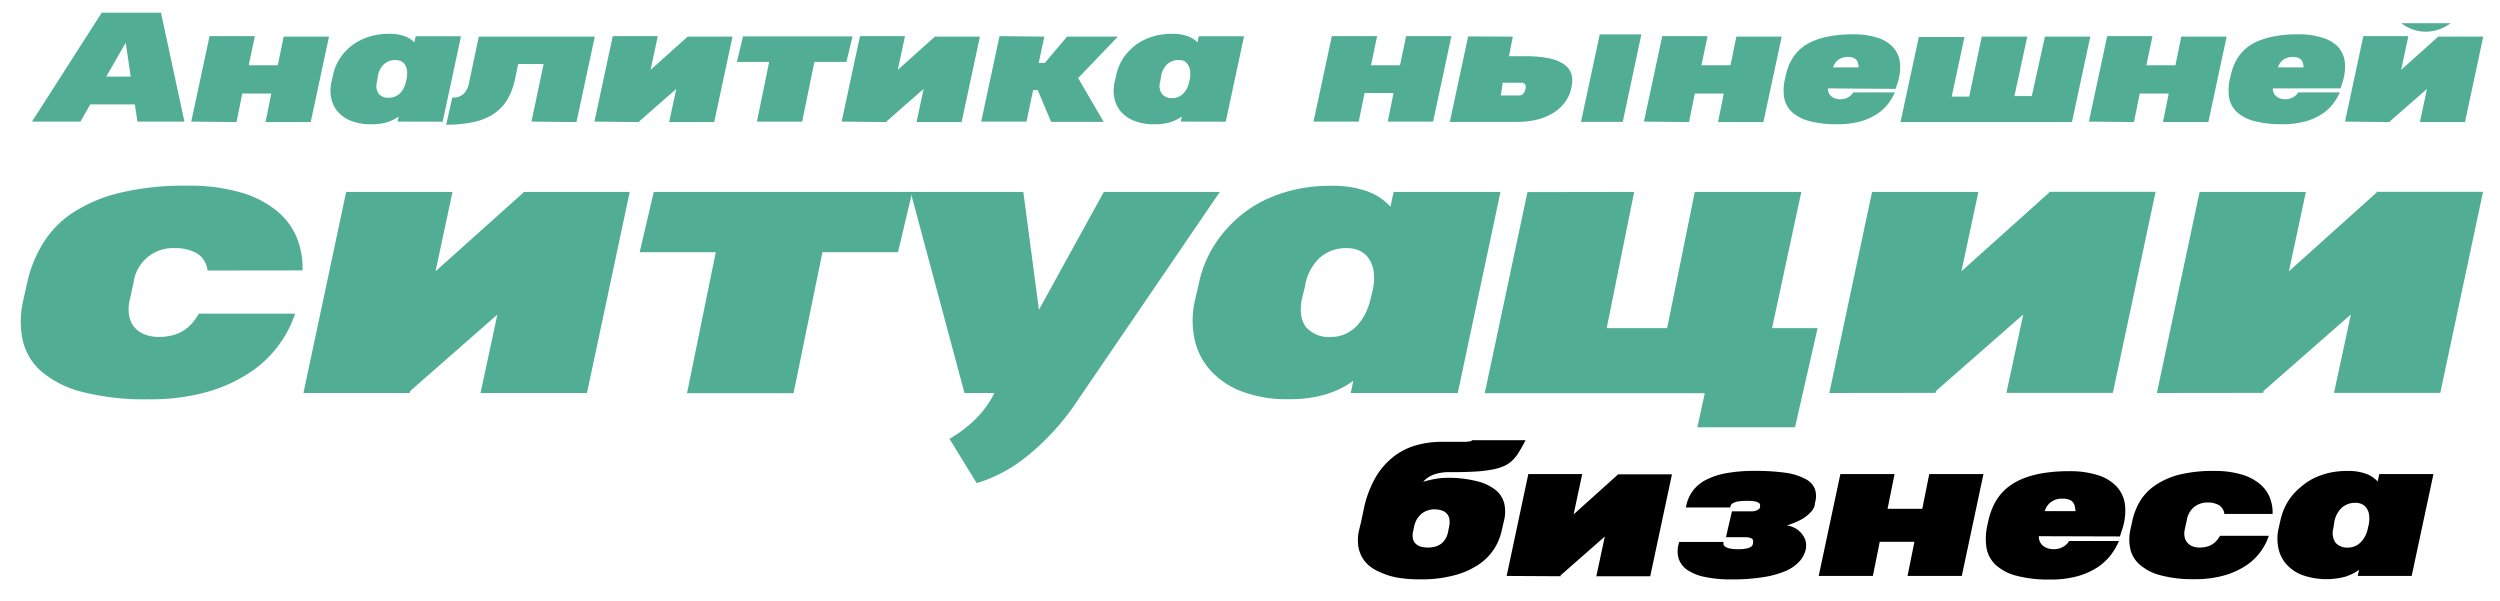
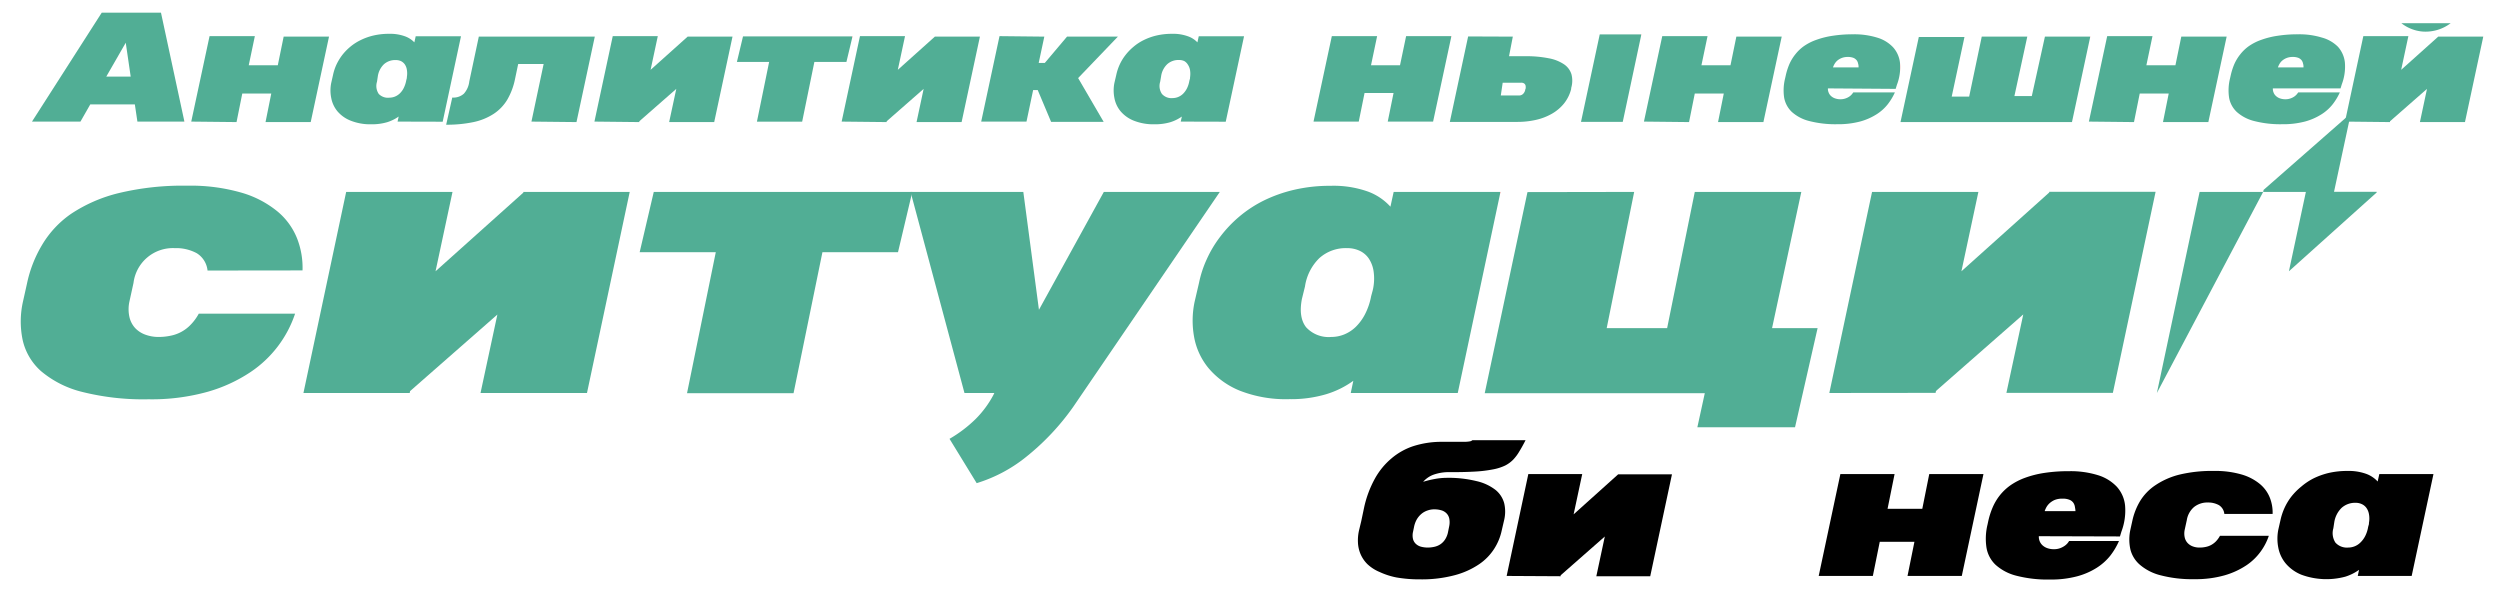
<svg xmlns="http://www.w3.org/2000/svg" xmlns:xlink="http://www.w3.org/1999/xlink" id="Слой_1" data-name="Слой 1" viewBox="0 0 409.55 98.45">
  <defs>
    <style>.cls-1{fill:url(#Новый_образец_градиента_3);}.cls-2{fill:url(#Новый_образец_градиента_3-2);}.cls-3{fill:url(#Новый_образец_градиента_3-3);}.cls-4{fill:url(#Новый_образец_градиента_3-4);}.cls-5{fill:url(#Новый_образец_градиента_3-5);}.cls-6{fill:url(#Новый_образец_градиента_3-6);}.cls-7{fill:url(#Новый_образец_градиента_3-7);}.cls-8{fill:url(#Новый_образец_градиента_3-8);}.cls-9{fill:url(#Новый_образец_градиента_3-9);}.cls-10{fill:url(#Новый_образец_градиента_3-10);}.cls-11{fill:url(#Новый_образец_градиента_3-11);}.cls-12{fill:url(#Новый_образец_градиента_3-12);}.cls-13{fill:url(#Новый_образец_градиента_3-13);}.cls-14{fill:url(#Новый_образец_градиента_3-14);}.cls-15{fill:url(#Новый_образец_градиента_3-15);}.cls-16{fill:url(#Новый_образец_градиента_3-16);}.cls-17{fill:url(#Новый_образец_градиента_3-17);}.cls-18{fill:url(#Новый_образец_градиента_3-18);}.cls-19{fill:url(#Новый_образец_градиента_3-19);}.cls-20{fill:url(#Новый_образец_градиента_3-20);}.cls-21{fill:url(#Новый_образец_градиента_3-21);}.cls-22{fill:url(#Новый_образец_градиента_3-22);}.cls-23{fill:url(#Новый_образец_градиента_3-23);}.cls-24{fill:url(#Новый_образец_градиента_3-24);}.cls-25{fill:url(#Новый_образец_градиента_3-25);}</style>
    <linearGradient id="Новый_образец_градиента_3" x1="5.24" y1="11" x2="30.21" y2="11" gradientUnits="userSpaceOnUse">
      <stop offset="1" stop-color="#51ae95" />
      <stop offset="1" stop-color="#d87069" />
    </linearGradient>
    <linearGradient id="Новый_образец_градиента_3-2" x1="31.33" y1="12.94" x2="53.9" y2="12.94" xlink:href="#Новый_образец_градиента_3" />
    <linearGradient id="Новый_образец_градиента_3-3" x1="54.15" y1="12.95" x2="75.52" y2="12.95" xlink:href="#Новый_образец_градиента_3" />
    <linearGradient id="Новый_образец_градиента_3-4" x1="73.09" y1="13.18" x2="97.43" y2="13.18" xlink:href="#Новый_образец_градиента_3" />
    <linearGradient id="Новый_образец_градиента_3-5" x1="97.38" y1="12.94" x2="120.04" y2="12.94" xlink:href="#Новый_образец_градиента_3" />
    <linearGradient id="Новый_образец_градиента_3-6" x1="120.73" y1="12.95" x2="139.65" y2="12.95" xlink:href="#Новый_образец_градиента_3" />
    <linearGradient id="Новый_образец_градиента_3-7" x1="137.88" y1="12.94" x2="160.54" y2="12.94" xlink:href="#Новый_образец_градиента_3" />
    <linearGradient id="Новый_образец_градиента_3-8" x1="160.69" y1="12.94" x2="183.13" y2="12.94" xlink:href="#Новый_образец_градиента_3" />
    <linearGradient id="Новый_образец_градиента_3-9" x1="182.44" y1="12.95" x2="203.82" y2="12.95" xlink:href="#Новый_образец_градиента_3" />
    <linearGradient id="Новый_образец_градиента_3-10" x1="215.18" y1="12.94" x2="237.74" y2="12.94" xlink:href="#Новый_образец_градиента_3" />
    <linearGradient id="Новый_образец_градиента_3-11" x1="237.45" y1="12.75" x2="268.89" y2="12.75" xlink:href="#Новый_образец_градиента_3" />
    <linearGradient id="Новый_образец_градиента_3-12" x1="269.31" y1="12.94" x2="291.88" y2="12.94" xlink:href="#Новый_образец_градиента_3" />
    <linearGradient id="Новый_образец_градиента_3-13" x1="292.19" y1="12.95" x2="311.31" y2="12.95" xlink:href="#Новый_образец_градиента_3" />
    <linearGradient id="Новый_образец_градиента_3-14" x1="311.34" y1="12.94" x2="342.43" y2="12.94" xlink:href="#Новый_образец_градиента_3" />
    <linearGradient id="Новый_образец_градиента_3-15" x1="342.2" y1="12.94" x2="364.77" y2="12.94" xlink:href="#Новый_образец_градиента_3" />
    <linearGradient id="Новый_образец_градиента_3-16" x1="365.08" y1="12.95" x2="384.2" y2="12.95" xlink:href="#Новый_образец_градиента_3" />
    <linearGradient id="Новый_образец_градиента_3-17" x1="384.16" y1="11.86" x2="406.82" y2="11.86" xlink:href="#Новый_образец_градиента_3" />
    <linearGradient id="Новый_образец_градиента_3-18" x1="3.31" y1="47.92" x2="49.6" y2="47.92" xlink:href="#Новый_образец_градиента_3" />
    <linearGradient id="Новый_образец_градиента_3-19" x1="49.71" y1="47.91" x2="103.18" y2="47.91" xlink:href="#Новый_образец_градиента_3" />
    <linearGradient id="Новый_образец_градиента_3-20" x1="104.79" y1="47.92" x2="149.45" y2="47.92" xlink:href="#Новый_образец_градиента_3" />
    <linearGradient id="Новый_образец_градиента_3-21" x1="149.17" y1="55.3" x2="199.86" y2="55.3" xlink:href="#Новый_образец_градиента_3" />
    <linearGradient id="Новый_образец_градиента_3-22" x1="195.36" y1="47.92" x2="245.79" y2="47.92" xlink:href="#Новый_образец_градиента_3" />
    <linearGradient id="Новый_образец_градиента_3-23" x1="243.23" y1="50.71" x2="297.76" y2="50.71" xlink:href="#Новый_образец_градиента_3" />
    <linearGradient id="Новый_образец_градиента_3-24" x1="299.68" y1="47.91" x2="353.15" y2="47.91" xlink:href="#Новый_образец_градиента_3" />
    <linearGradient id="Новый_образец_градиента_3-25" x1="353.34" y1="47.91" x2="406.82" y2="47.91" xlink:href="#Новый_образец_градиента_3" />
  </defs>
  <title>text</title>
  <path class="cls-1" d="M5.24,19.92,16.67,2.07h9.7l3.84,17.85h-7.7l-.42-2.82h-7.3l-1.61,2.82Zm12.17-7.37h4L20.6,7Z" />
  <path class="cls-2" d="M31.33,19.92l3-14h7.42l-1,4.77h4.76L46.47,6H53.9l-3,14H43.5l.94-4.68H39.69l-.94,4.68Z" />
  <path class="cls-3" d="M65.13,19.92l.18-.83a6.67,6.67,0,0,1-1.89.93,8.77,8.77,0,0,1-2.56.34,8.64,8.64,0,0,1-3.43-.6,5.43,5.43,0,0,1-2.17-1.55,4.81,4.81,0,0,1-1-2.17,6.13,6.13,0,0,1,0-2.45l.3-1.33a8.06,8.06,0,0,1,.53-1.62,8.92,8.92,0,0,1,.93-1.56,8.69,8.69,0,0,1,1.33-1.39A8.25,8.25,0,0,1,59.1,6.56a9.64,9.64,0,0,1,2.12-.75,11,11,0,0,1,2.5-.27,7.1,7.1,0,0,1,2.6.4,4,4,0,0,1,1.56,1l.22-1h7.42l-3,14Zm-3.37-6.53a2.32,2.32,0,0,0,.29,2A2.08,2.08,0,0,0,63.8,16a2.46,2.46,0,0,0,.88-.17,2.54,2.54,0,0,0,.81-.52,3.2,3.2,0,0,0,.65-.89,4.59,4.59,0,0,0,.41-1.25l.1-.39,0-.15a3.6,3.6,0,0,0,0-1.22,2.14,2.14,0,0,0-.34-.87,1.69,1.69,0,0,0-.63-.53,2,2,0,0,0-.86-.17,2.75,2.75,0,0,0-1.93.69,3.44,3.44,0,0,0-1,2Z" />
  <path class="cls-4" d="M87.06,19.92l2-9.44H84.89L84.36,13a11,11,0,0,1-1.27,3.35,7.23,7.23,0,0,1-2.23,2.31A9.69,9.69,0,0,1,77.57,20a21.15,21.15,0,0,1-4.48.43l1-4.45A2.55,2.55,0,0,0,76,15.34a3.62,3.62,0,0,0,.88-2L78.44,6h19l-3,14Z" />
  <path class="cls-5" d="M97.38,19.92l3-14h7.38l-1.18,5.52L112.65,6V6H120l-3,14h-7.38l1.17-5.44-6.06,5.31,0,.13Z" />
  <path class="cls-6" d="M133.41,10.15l-2,9.78H124l2-9.78h-5.28l1-4.19h17.94l-1,4.19Z" />
  <path class="cls-7" d="M137.88,19.92l3-14h7.38l-1.18,5.52L153.15,6V6h7.38l-3,14h-7.38l1.16-5.44-6.06,5.31,0,.13Z" />
  <path class="cls-8" d="M171.08,6l-.92,4.31h1L174.8,6h8.33l-6.51,6.79,4.18,7.17h-8.61L170,14.75h-.75l-1.09,5.17h-7.42l3-14Z" />
  <path class="cls-9" d="M193.43,19.92l.18-.83a6.67,6.67,0,0,1-1.89.93,8.82,8.82,0,0,1-2.56.34,8.69,8.69,0,0,1-3.44-.6,5.47,5.47,0,0,1-2.16-1.55,4.71,4.71,0,0,1-1-2.17,6.32,6.32,0,0,1,0-2.45l.31-1.33a8.06,8.06,0,0,1,.53-1.62,7.84,7.84,0,0,1,.93-1.56,8.69,8.69,0,0,1,1.33-1.39,8,8,0,0,1,1.72-1.13,9.74,9.74,0,0,1,2.11-.75,11,11,0,0,1,2.5-.27,7.07,7.07,0,0,1,2.6.4,3.93,3.93,0,0,1,1.57,1l.22-1h7.42l-3,14Zm-3.37-6.53a2.32,2.32,0,0,0,.29,2,2.07,2.07,0,0,0,1.75.68,2.5,2.5,0,0,0,.88-.17,2.54,2.54,0,0,0,.81-.52,3.41,3.41,0,0,0,.65-.89,4.27,4.27,0,0,0,.4-1.25l.11-.39,0-.15a3.88,3.88,0,0,0,0-1.22,2.3,2.3,0,0,0-.34-.87A1.69,1.69,0,0,0,194,10a2,2,0,0,0-.86-.17,2.73,2.73,0,0,0-1.93.69,3.38,3.38,0,0,0-1,2Z" />
  <path class="cls-10" d="M215.18,19.92l3-14h7.42l-1,4.77h4.75l1-4.77h7.42l-3,14h-7.43l.95-4.68h-4.75l-.95,4.68Z" />
  <path class="cls-11" d="M247.83,6l-.62,3.21h2.65a18.46,18.46,0,0,1,3.87.34,6.58,6.58,0,0,1,2.51,1,3.07,3.07,0,0,1,1.2,1.63,4.18,4.18,0,0,1-.05,2.24l0,.16a6.27,6.27,0,0,1-1.17,2.37,7.07,7.07,0,0,1-2,1.69,9.38,9.38,0,0,1-2.61,1,13.55,13.55,0,0,1-3,.33h-11.1l3-14Zm2.11,8.48a2.16,2.16,0,0,0,0-.28.67.67,0,0,0-.07-.31.62.62,0,0,0-.22-.24.9.9,0,0,0-.48-.1h-3l-.31,2.09h3a.9.9,0,0,0,.71-.32,1.27,1.27,0,0,0,.31-.71Zm18.95-8.85-3.05,14.33H259l3.07-14.33Z" />
  <path class="cls-12" d="M269.31,19.92l3-14h7.42l-1,4.77h4.76L284.45,6h7.43l-3,14h-7.43l.94-4.68h-4.75l-.94,4.68Z" />
  <path class="cls-13" d="M299.45,14.48a1.51,1.51,0,0,0,.11.66,1.47,1.47,0,0,0,.38.57,1.79,1.79,0,0,0,.66.4,2.59,2.59,0,0,0,.93.15,2.42,2.42,0,0,0,.79-.13,2.55,2.55,0,0,0,.62-.3,2.22,2.22,0,0,0,.42-.37,2.91,2.91,0,0,0,.24-.32h6.82a9.51,9.51,0,0,1-1.16,1.93,7.28,7.28,0,0,1-1.85,1.66,9.87,9.87,0,0,1-2.7,1.18,14,14,0,0,1-3.71.44,17.17,17.17,0,0,1-4.64-.53,6.7,6.7,0,0,1-2.83-1.49A4.28,4.28,0,0,1,292.28,16a8.11,8.11,0,0,1,.15-3.14l.1-.44a10.81,10.81,0,0,1,.59-1.88,7.3,7.3,0,0,1,1-1.65,6.78,6.78,0,0,1,1.45-1.37,8.52,8.52,0,0,1,2-1,13.79,13.79,0,0,1,2.66-.66,21.38,21.38,0,0,1,3.38-.24,12.67,12.67,0,0,1,3.9.54,5.86,5.86,0,0,1,2.61,1.58,4.57,4.57,0,0,1,1.14,2.58,8,8,0,0,1-.51,3.58l-.2.66Zm.81-3.44h4.21c0-.19,0-.38-.07-.59a1.33,1.33,0,0,0-.22-.55,1.38,1.38,0,0,0-.52-.41,2.52,2.52,0,0,0-1-.16,2.65,2.65,0,0,0-1,.19,2.6,2.6,0,0,0-.71.44,2.46,2.46,0,0,0-.44.56,3.44,3.44,0,0,0-.23.51Z" />
  <path class="cls-14" d="M342.43,6l-3,14H311.34l3-13.94h7.48l-2.09,9.76h2.86L324.65,6h7.46L330,15.74h2.85L335,6Z" />
  <path class="cls-15" d="M342.2,19.92l3-14h7.42l-1,4.77h4.76L357.34,6h7.43l-3,14h-7.43l.94-4.68h-4.75l-.94,4.68Z" />
  <path class="cls-16" d="M372.34,14.48a1.51,1.51,0,0,0,.11.66,1.47,1.47,0,0,0,.38.57,1.84,1.84,0,0,0,.65.4,2.69,2.69,0,0,0,.94.15,2.42,2.42,0,0,0,.79-.13,2.55,2.55,0,0,0,.62-.3,2.22,2.22,0,0,0,.42-.37,2.91,2.91,0,0,0,.24-.32h6.82a9.51,9.51,0,0,1-1.16,1.93,7.28,7.28,0,0,1-1.85,1.66,9.87,9.87,0,0,1-2.7,1.18,14,14,0,0,1-3.71.44,17.17,17.17,0,0,1-4.64-.53,6.7,6.7,0,0,1-2.83-1.49A4.22,4.22,0,0,1,365.17,16a8.11,8.11,0,0,1,.15-3.14l.1-.44a10.81,10.81,0,0,1,.59-1.88,7.3,7.3,0,0,1,1-1.65,6.78,6.78,0,0,1,1.45-1.37,8.52,8.52,0,0,1,2-1,13.79,13.79,0,0,1,2.66-.66,21.38,21.38,0,0,1,3.38-.24,12.56,12.56,0,0,1,3.89.54A5.84,5.84,0,0,1,383,7.66a4.57,4.57,0,0,1,1.14,2.58,8.15,8.15,0,0,1-.51,3.58l-.2.66Zm.81-3.44h4.21c0-.19,0-.38-.07-.59a1.33,1.33,0,0,0-.22-.55,1.38,1.38,0,0,0-.52-.41,2.52,2.52,0,0,0-1-.16,2.65,2.65,0,0,0-1,.19,2.6,2.6,0,0,0-.71.44,2.21,2.21,0,0,0-.44.56,3.44,3.44,0,0,0-.23.51Z" />
  <path class="cls-17" d="M384.16,19.92l3-14h7.38l-1.18,5.52L399.43,6V6h7.38l-3,14h-7.38l1.16-5.44-6.06,5.31,0,.13ZM393.39,3.8a6.53,6.53,0,0,0,3.38,1.36,6.8,6.8,0,0,0,4.7-1.36" />
  <path class="cls-18" d="M34,44.32a3.79,3.79,0,0,0-1.77-2.84,7.1,7.1,0,0,0-3.6-.83,6.5,6.5,0,0,0-6.76,5.7l-.67,3.06a5.89,5.89,0,0,0,0,2.51,4,4,0,0,0,.93,1.81,4.29,4.29,0,0,0,1.67,1.09,6.23,6.23,0,0,0,2.2.38,9.36,9.36,0,0,0,1.93-.2,6.15,6.15,0,0,0,3.32-1.82,8,8,0,0,0,1.31-1.79H48.34a18.59,18.59,0,0,1-7.28,9.55,24.91,24.91,0,0,1-7,3.23,34.06,34.06,0,0,1-9.74,1.24,41,41,0,0,1-10.91-1.22,16.59,16.59,0,0,1-6.7-3.4,9.63,9.63,0,0,1-3-5.1,14.86,14.86,0,0,1,.07-6.36l.64-2.87a20.45,20.45,0,0,1,2.48-6.35A16.26,16.26,0,0,1,11.69,35a24.6,24.6,0,0,1,7.77-3.37,44.79,44.79,0,0,1,11.19-1.21,30,30,0,0,1,9,1.17,16.49,16.49,0,0,1,5.88,3.11,11.07,11.07,0,0,1,3.17,4.44,13.16,13.16,0,0,1,.86,5.16Z" />
  <path class="cls-19" d="M49.71,64.38l7-32.94H74.13l-2.78,13L85.74,31.55l0-.11h17.42l-7,32.94H78.72l2.76-12.85L67.18,64.07l-.06.31Z" />
  <path class="cls-20" d="M134.73,41.32,130,64.41H112.55l4.71-23.09H104.79l2.31-9.88h42.35l-2.34,9.88Z" />
  <path class="cls-21" d="M149.17,31.44h18.47l2.56,19.31,10.63-19.31h19l-24,35.19a39.73,39.73,0,0,1-7.68,8.18A24.15,24.15,0,0,1,160,79.15l-4.45-7.26a21.42,21.42,0,0,0,4.27-3.24,16.56,16.56,0,0,0,2.91-3.93l.16-.34H158Z" />
  <path class="cls-22" d="M221.28,64.38l.42-2a14.93,14.93,0,0,1-4.45,2.2,20.12,20.12,0,0,1-6,.81A20.69,20.69,0,0,1,203.1,64,13.18,13.18,0,0,1,198,60.33a11.12,11.12,0,0,1-2.38-5.12,15,15,0,0,1,.08-5.77l.73-3.14a17.86,17.86,0,0,1,1.25-3.81,18.64,18.64,0,0,1,2.2-3.69A20.64,20.64,0,0,1,203,35.5a20.06,20.06,0,0,1,4.06-2.66,23.3,23.3,0,0,1,5-1.76,25.65,25.65,0,0,1,5.9-.64,16.8,16.8,0,0,1,6.13.94,9.29,9.29,0,0,1,3.69,2.48l.53-2.42h17.5l-7,32.94Zm-8-15.41q-.58,3,.68,4.63a5,5,0,0,0,4.13,1.6,5.66,5.66,0,0,0,2.09-.4,6,6,0,0,0,1.91-1.24,8.07,8.07,0,0,0,1.53-2.09,10.65,10.65,0,0,0,1-2.95l.25-.92.08-.36a8.29,8.29,0,0,0,.06-2.88,5.11,5.11,0,0,0-.81-2.06,3.72,3.72,0,0,0-1.49-1.23,4.7,4.7,0,0,0-2-.42,6.49,6.49,0,0,0-4.57,1.63,8.14,8.14,0,0,0-2.36,4.66Z" />
  <path class="cls-23" d="M267.71,31.44l-4.5,22.31h9.9l4.53-22.31h17.45L290.3,53.75h7.46L294.06,70h-16l1.22-5.59H243.23l7-32.94Z" />
  <path class="cls-24" d="M299.68,64.38l7-32.94H324.1l-2.78,13,14.39-12.91,0-.11h17.42l-7,32.94H328.69l2.76-12.85-14.3,12.54-.06.31Z" />
-   <path class="cls-25" d="M353.34,64.38l7-32.94h17.41l-2.78,13,14.38-12.91,0-.11h17.42l-7,32.94H382.36l2.76-12.85-14.3,12.54-.06.31Z" />
+   <path class="cls-25" d="M353.34,64.38l7-32.94h17.41l-2.78,13,14.38-12.91,0-.11h17.42H382.36l2.76-12.85-14.3,12.54-.06.31Z" />
  <path d="M223,85.37h0l.45-2.14a17.43,17.43,0,0,1,1.79-4.83,11.7,11.7,0,0,1,2.73-3.32,10.69,10.69,0,0,1,3.58-2,15.12,15.12,0,0,1,4.3-.7l2.48,0h1.56a5.38,5.38,0,0,0,.87-.07.82.82,0,0,0,.45-.2h8.71c-.35.68-.67,1.27-1,1.8a7.17,7.17,0,0,1-1,1.36,5,5,0,0,1-1.36,1,8,8,0,0,1-2,.63,21.39,21.39,0,0,1-2.88.35c-1.14.07-2.5.1-4.09.1a7.48,7.48,0,0,0-2.8.43,4.17,4.17,0,0,0-1.65,1.15,16.48,16.48,0,0,1,2-.48,10.53,10.53,0,0,1,1.76-.17,19.17,19.17,0,0,1,5,.54A7.92,7.92,0,0,1,245,80.26a4.22,4.22,0,0,1,1.42,2.19,6,6,0,0,1,0,2.7l-.4,1.72a9,9,0,0,1-1.22,3,8.75,8.75,0,0,1-2.49,2.56,13.09,13.09,0,0,1-4,1.8,20.94,20.94,0,0,1-5.68.68,21.73,21.73,0,0,1-3.85-.31A11.92,11.92,0,0,1,226,93.7,6.56,6.56,0,0,1,224,92.41a5.25,5.25,0,0,1-1.12-1.65,5.43,5.43,0,0,1-.42-1.89,7.38,7.38,0,0,1,.18-2Zm8.48,1.76a2.61,2.61,0,0,0,0,1.18,1.63,1.63,0,0,0,.48.8,2,2,0,0,0,.83.45,4.25,4.25,0,0,0,1.1.14,4.9,4.9,0,0,0,1.08-.12,2.9,2.9,0,0,0,1-.42,2.75,2.75,0,0,0,.78-.81,3.46,3.46,0,0,0,.48-1.26l.18-.89a3.11,3.11,0,0,0,0-1.29,1.74,1.74,0,0,0-.48-.85,1.92,1.92,0,0,0-.84-.47,3.94,3.94,0,0,0-1.12-.15,3.3,3.3,0,0,0-1.12.19,3.08,3.08,0,0,0-1,.56,3.54,3.54,0,0,0-.77.93,4.28,4.28,0,0,0-.45,1.29Z" />
  <path d="M246.82,94.35l3.55-16.69h8.83l-1.41,6.6,7.29-6.55,0,0h8.82l-3.56,16.69h-8.83l1.39-6.51-7.24,6.36,0,.15Z" />
-   <path d="M282.75,88l.34-1.5h0l.64-2.73h3.08a2.27,2.27,0,0,0,1.13-.23c.25-.15.38-.3.39-.46l0-.07v-.29a.36.36,0,0,0-.17-.31,1.46,1.46,0,0,0-.62-.26,6.27,6.27,0,0,0-1.33-.1,9.34,9.34,0,0,0-1.46.09,2.6,2.6,0,0,0-.82.27.79.79,0,0,0-.37.35,1.08,1.08,0,0,0-.1.37h-7.28l.07-.32a6.14,6.14,0,0,1,1.11-2.46,6.25,6.25,0,0,1,2.2-1.78,11.82,11.82,0,0,1,3.34-1.07,25.51,25.51,0,0,1,4.57-.36,35.94,35.94,0,0,1,5,.3,10,10,0,0,1,3.25,1,3.28,3.28,0,0,1,1.59,1.65,3.76,3.76,0,0,1,0,2.36l0,.25a2.63,2.63,0,0,1-.69,1.22,6.33,6.33,0,0,1-1.22,1,9.24,9.24,0,0,1-1.41.7c-.49.2-.91.35-1.26.46a3.94,3.94,0,0,1,1.48.52,3.77,3.77,0,0,1,1,.9,3.18,3.18,0,0,1,.57,1.07,2.62,2.62,0,0,1,.09,1l0,.19a4.41,4.41,0,0,1-1.05,2.17,6.7,6.7,0,0,1-2.34,1.63,15.53,15.53,0,0,1-3.7,1,32.24,32.24,0,0,1-5.14.36,20.66,20.66,0,0,1-4.33-.4,8,8,0,0,1-2.88-1.14A3.71,3.71,0,0,1,275,91.52a4.41,4.41,0,0,1,0-2.43l.07-.31h7.27v.06a1.39,1.39,0,0,0,0,.34.62.62,0,0,0,.28.37,2.09,2.09,0,0,0,.74.3,6.64,6.64,0,0,0,1.44.12,5.58,5.58,0,0,0,1.32-.12,2,2,0,0,0,.71-.27.72.72,0,0,0,.29-.35,1.09,1.09,0,0,0,.07-.32v-.07a1.51,1.51,0,0,0,0-.3.5.5,0,0,0-.17-.27,1,1,0,0,0-.42-.19,3.24,3.24,0,0,0-.78-.07Z" />
  <path d="M297.94,94.35l3.55-16.69h8.88l-1.15,5.69h5.69l1.14-5.69h8.88l-3.55,16.69h-8.89l1.13-5.59h-5.68l-1.13,5.59Z" />
  <path d="M334,87.84a2,2,0,0,0,.13.8,1.91,1.91,0,0,0,.46.68,2.32,2.32,0,0,0,.78.47,3.17,3.17,0,0,0,1.12.18,2.83,2.83,0,0,0,.95-.15,3.31,3.31,0,0,0,.73-.36,2.53,2.53,0,0,0,.51-.44,3.45,3.45,0,0,0,.28-.39h8.17A11.16,11.16,0,0,1,345.73,91a9,9,0,0,1-2.22,2,11.57,11.57,0,0,1-3.23,1.41,16.55,16.55,0,0,1-4.43.53,20.48,20.48,0,0,1-5.55-.63,8,8,0,0,1-3.39-1.79,5,5,0,0,1-1.49-2.84,9.78,9.78,0,0,1,.18-3.76l.11-.52a12.71,12.71,0,0,1,.71-2.24,8.79,8.79,0,0,1,1.18-2,8.57,8.57,0,0,1,1.74-1.65,10.48,10.48,0,0,1,2.41-1.24,16.4,16.4,0,0,1,3.18-.8,26.1,26.1,0,0,1,4.05-.28,15.08,15.08,0,0,1,4.66.64,7.11,7.11,0,0,1,3.12,1.89,5.36,5.36,0,0,1,1.37,3.1,9.75,9.75,0,0,1-.6,4.27l-.24.79Zm1-4.11h5c0-.23-.05-.46-.09-.7a1.57,1.57,0,0,0-.26-.67,1.4,1.4,0,0,0-.62-.48,2.87,2.87,0,0,0-1.18-.19,3.25,3.25,0,0,0-1.24.21,3.1,3.1,0,0,0-.85.54,2.74,2.74,0,0,0-.53.67,4.82,4.82,0,0,0-.27.61Z" />
  <path d="M364.39,84.19a1.91,1.91,0,0,0-.89-1.44,3.64,3.64,0,0,0-1.83-.43,3.47,3.47,0,0,0-2.24.74,3.54,3.54,0,0,0-1.19,2.16l-.34,1.55a3,3,0,0,0,0,1.27,2,2,0,0,0,.47.91,2.18,2.18,0,0,0,.85.56,3,3,0,0,0,1.11.19,4.46,4.46,0,0,0,1-.1,3.22,3.22,0,0,0,.9-.32,3.37,3.37,0,0,0,.79-.6,4.35,4.35,0,0,0,.66-.91h8a9.46,9.46,0,0,1-1.32,2.56A9.23,9.23,0,0,1,368,92.61a12.82,12.82,0,0,1-3.57,1.64,17.29,17.29,0,0,1-4.94.63,20.3,20.3,0,0,1-5.52-.63,8.28,8.28,0,0,1-3.4-1.72A4.84,4.84,0,0,1,349,90a7.51,7.51,0,0,1,0-3.23l.32-1.45a10.7,10.7,0,0,1,1.26-3.22,8.39,8.39,0,0,1,2.47-2.58A12.43,12.43,0,0,1,357,77.76a22.72,22.72,0,0,1,5.67-.61,15.4,15.4,0,0,1,4.58.59,8.31,8.31,0,0,1,3,1.58,5.6,5.6,0,0,1,1.61,2.25,6.66,6.66,0,0,1,.44,2.62Z" />
  <path d="M386.25,94.35l.21-1a7.89,7.89,0,0,1-2.25,1.12,11.89,11.89,0,0,1-7.17-.31,6.59,6.59,0,0,1-2.6-1.86,5.73,5.73,0,0,1-1.21-2.59,7.61,7.61,0,0,1,0-2.93l.36-1.59a10,10,0,0,1,.64-1.94,9.62,9.62,0,0,1,1.11-1.86A10.45,10.45,0,0,1,377,79.71,10.29,10.29,0,0,1,379,78.37a12,12,0,0,1,2.53-.9,13.44,13.44,0,0,1,3-.32,8.5,8.5,0,0,1,3.11.48,4.76,4.76,0,0,1,1.87,1.25l.27-1.22h8.87l-3.57,16.69Zm-4-7.81a2.84,2.84,0,0,0,.34,2.35,2.53,2.53,0,0,0,2.1.81,2.84,2.84,0,0,0,2-.83,3.94,3.94,0,0,0,.78-1.06,5.12,5.12,0,0,0,.48-1.49l.13-.47,0-.18a4,4,0,0,0,0-1.46,2.49,2.49,0,0,0-.41-1,1.89,1.89,0,0,0-.75-.62,2.31,2.31,0,0,0-1-.22,3.3,3.3,0,0,0-2.32.83,4.19,4.19,0,0,0-1.2,2.36Z" />
</svg>